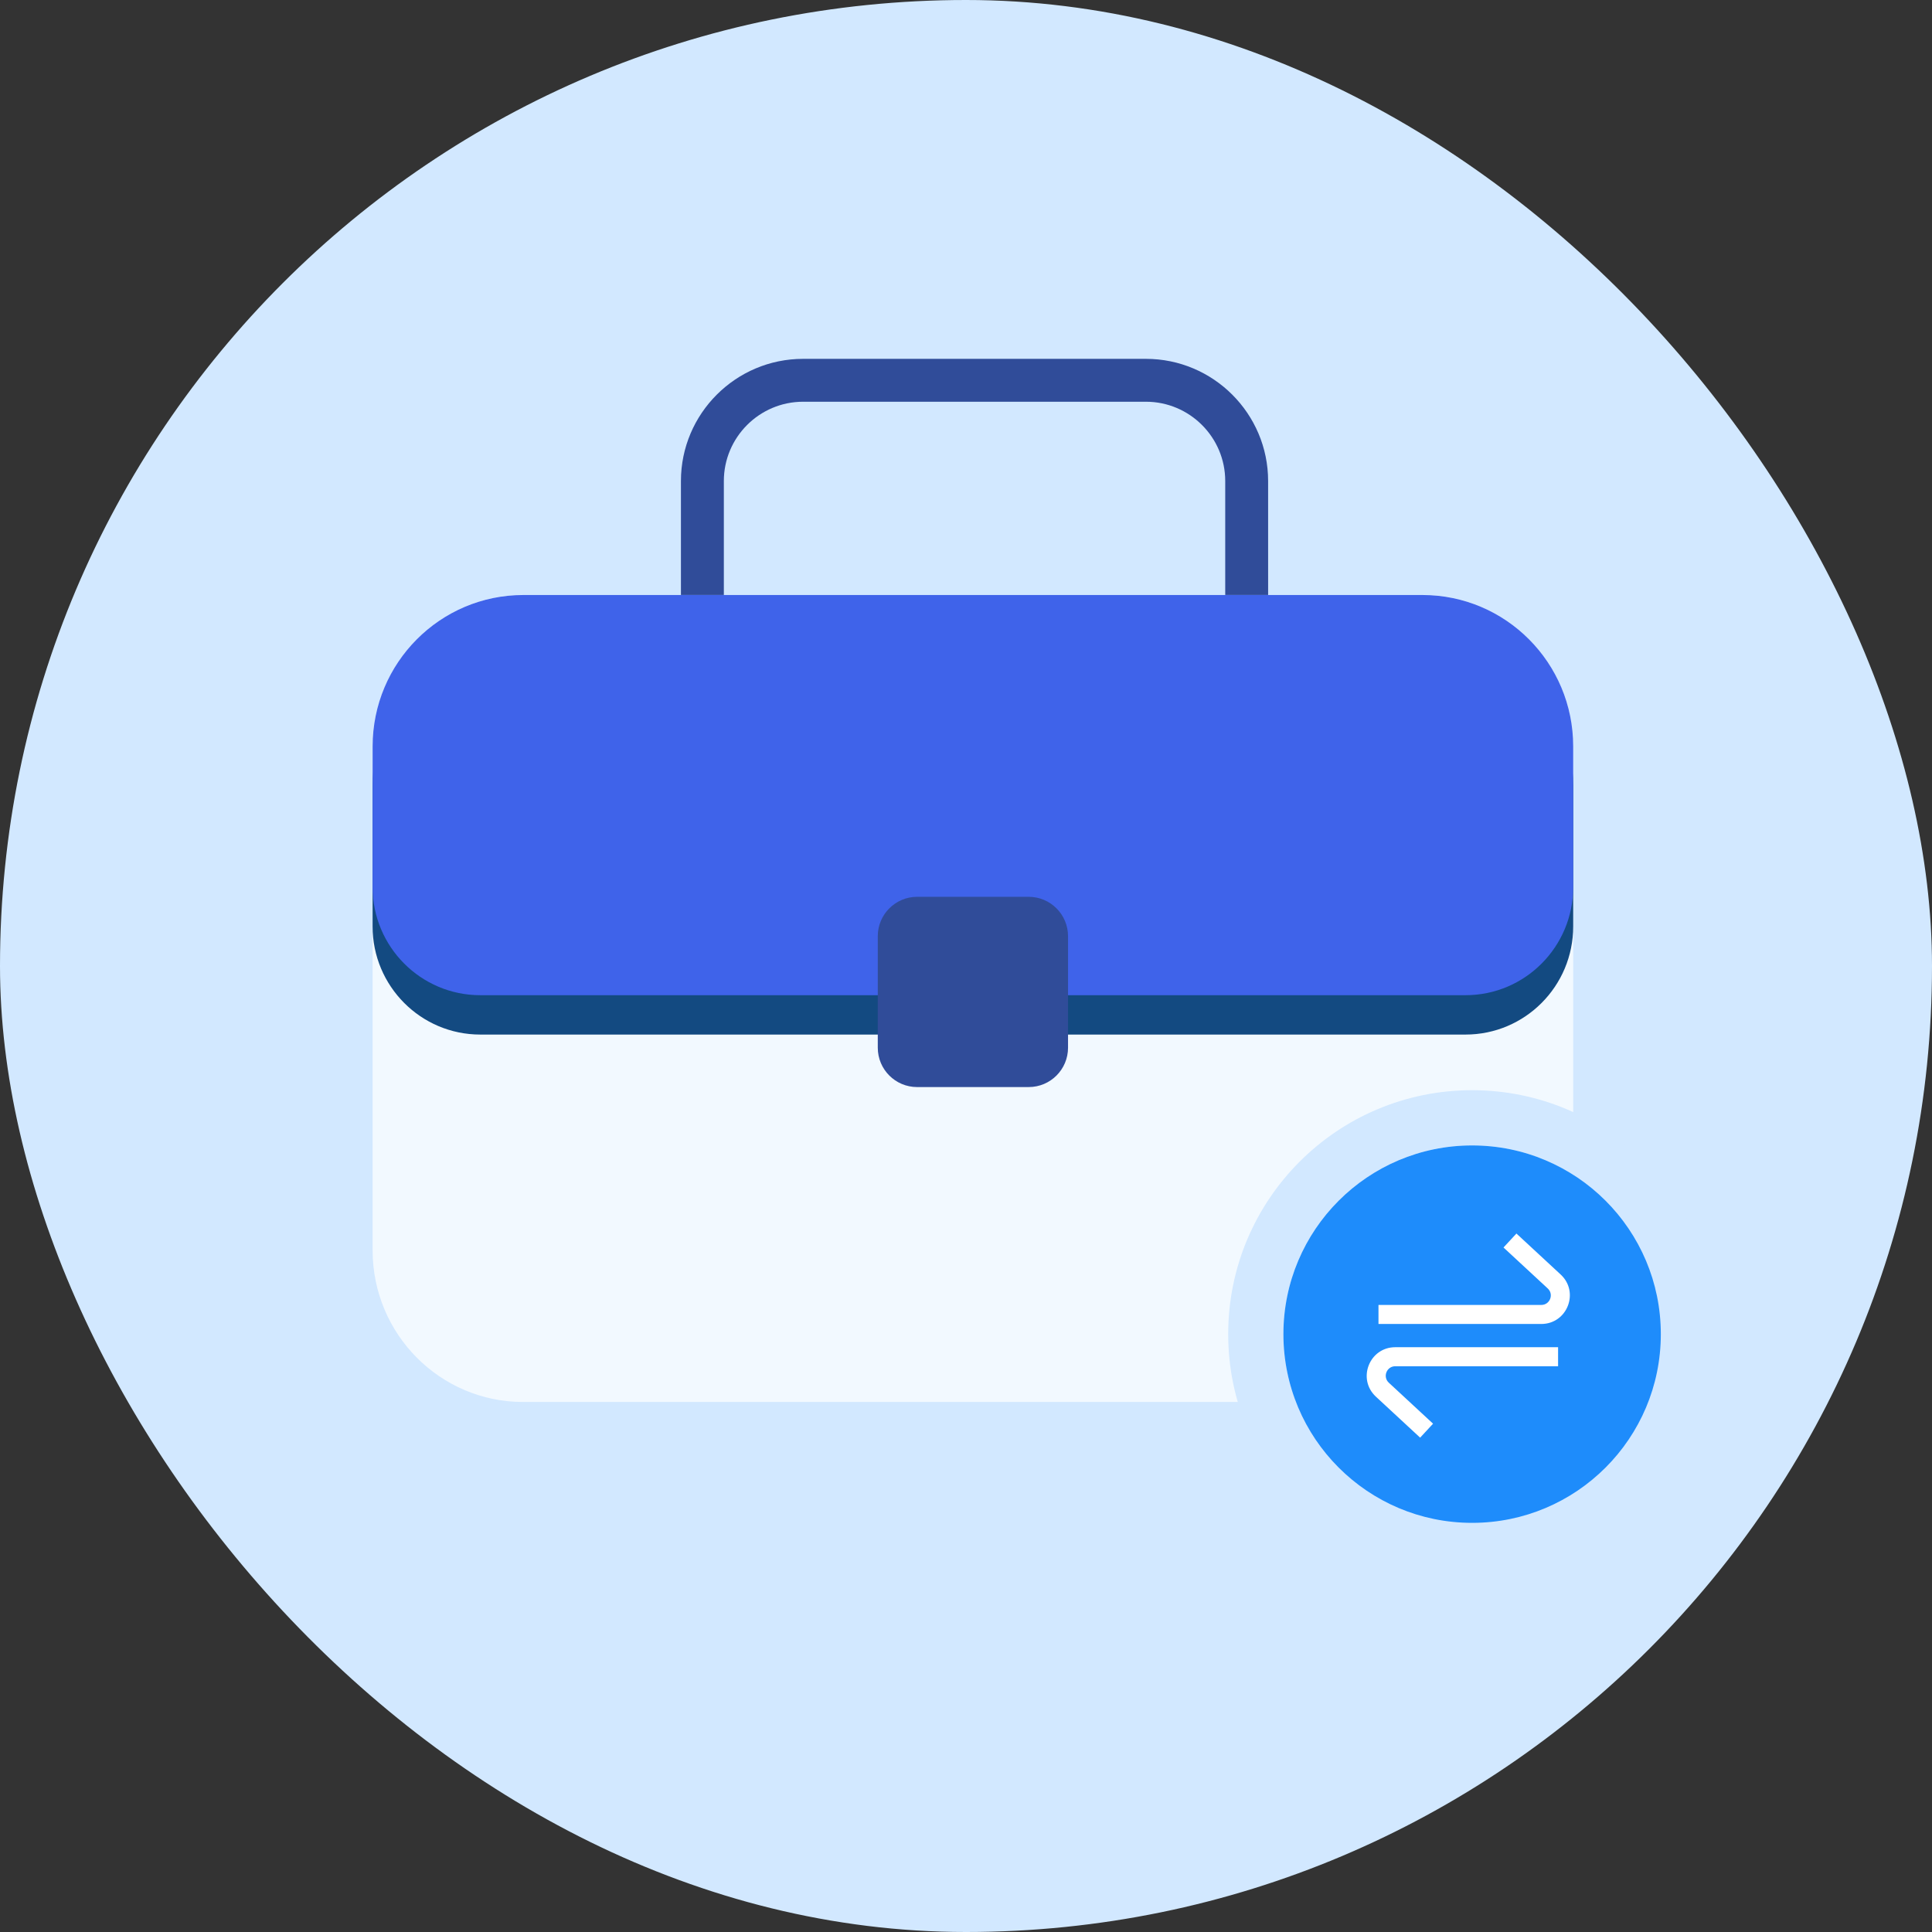
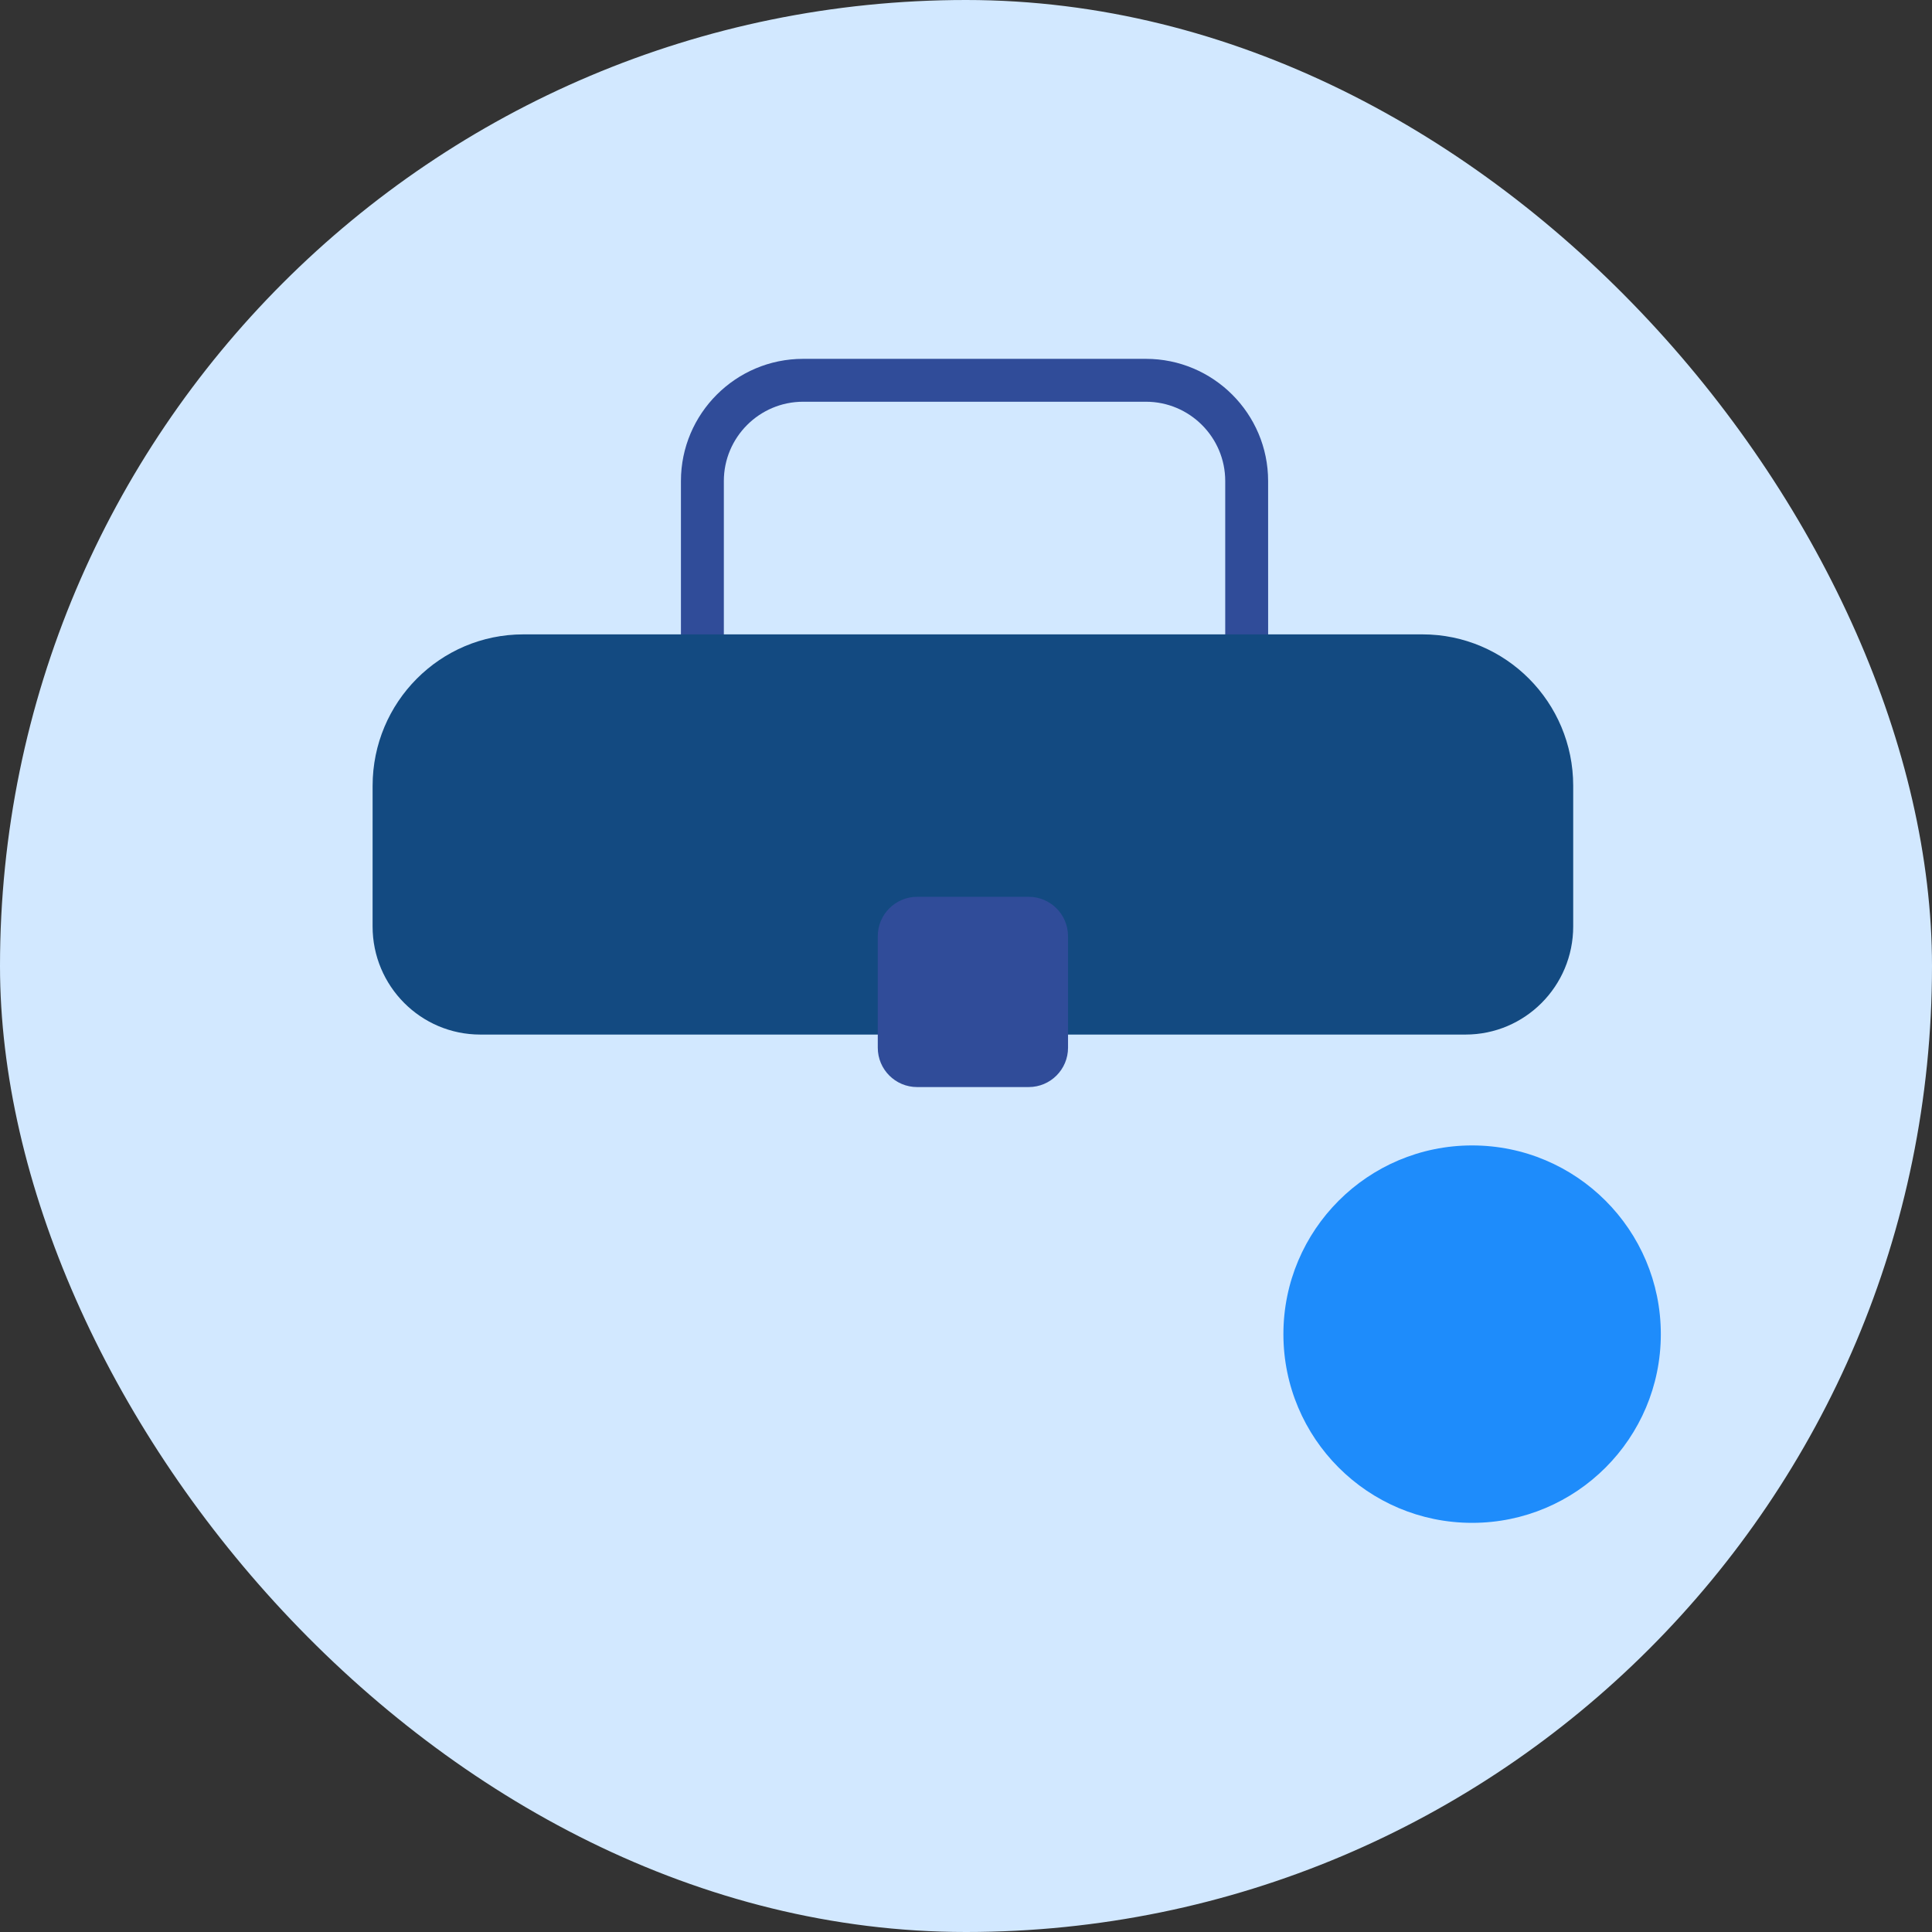
<svg xmlns="http://www.w3.org/2000/svg" fill="none" height="80" viewBox="0 0 80 80" width="80">
  <rect x="0" y="0" width="80" height="80" fill="#333333" stroke="none" />
  <rect fill="#d2e8ff" height="80" rx="40" width="80" y="0" />
  <path d="m52.511 27.798h-1.777v-7.88c0-1.812-1.475-3.283-3.283-3.283h-14.195c-1.812 0-3.283 1.475-3.283 3.283v7.88h-1.777v-7.88c0-2.79 2.27-5.059 5.059-5.059h14.195c2.79 0 5.06 2.27 5.06 5.059z" fill="#304c99" />
-   <path d="m58.91 58.053h-37.248c-3.445 0-6.233-2.815-6.233-6.282v-20.852c0-3.472 2.793-6.282 6.233-6.282h37.248c3.445 0 6.233 2.815 6.233 6.282v20.852c0 3.466-2.788 6.282-6.233 6.282z" fill="#f2f9ff" />
  <path d="m15.429 32.538c0-3.463 2.795-6.27 6.242-6.27h37.23c3.447 0 6.242 2.807 6.242 6.27v5.822c0 2.474-1.996 4.479-4.459 4.479h-40.797c-2.462 0-4.459-2.005-4.459-4.479z" fill="#134a81" />
-   <path d="m15.429 30.908c0-3.463 2.795-6.27 6.242-6.27h37.23c3.447 0 6.242 2.807 6.242 6.27v5.822c0 2.474-1.996 4.479-4.459 4.479h-40.797c-2.462 0-4.459-2.005-4.459-4.479z" fill="#3f63ea" />
  <path d="m42.596 45.013c.9 0 1.629-.73 1.629-1.63v-4.618c0-.9-.73-1.63-1.63-1.63h-4.618c-.9 0-1.63.73-1.63 1.63v4.618c0 .9.729 1.63 1.629 1.63h2.307z" fill="#304c99" />
-   <path clip-rule="evenodd" d="m71.057 55.243c0 5.578-4.522 10.1-10.1 10.1s-10.1-4.522-10.1-10.1 4.522-10.1 10.1-10.1 10.1 4.522 10.1 10.1zm-2.286 0c0 4.316-3.499 7.814-7.814 7.814s-7.814-3.499-7.814-7.814 3.499-7.814 7.814-7.814 7.814 3.499 7.814 7.814z" fill="#d2e8ff" fill-rule="evenodd" />
  <path d="m60.957 63.058c4.316 0 7.814-3.499 7.814-7.814s-3.499-7.814-7.814-7.814c-4.316 0-7.814 3.499-7.814 7.814s3.498 7.814 7.814 7.814z" fill="#1e8cfb" />
-   <path clip-rule="evenodd" d="m57.08 54.823h6.741c1.074 0 1.591-1.318.803-2.048l-1.832-1.697-.535.578 1.832 1.697c.263.243.09.682-.268.682h-6.741zm7.437.962h-6.741c-1.074 0-1.591 1.317-.803 2.048l1.832 1.697.535-.578-1.832-1.697c-.263-.243-.09-.682.268-.682h6.741z" fill="#fff" fill-rule="evenodd" />
</svg>